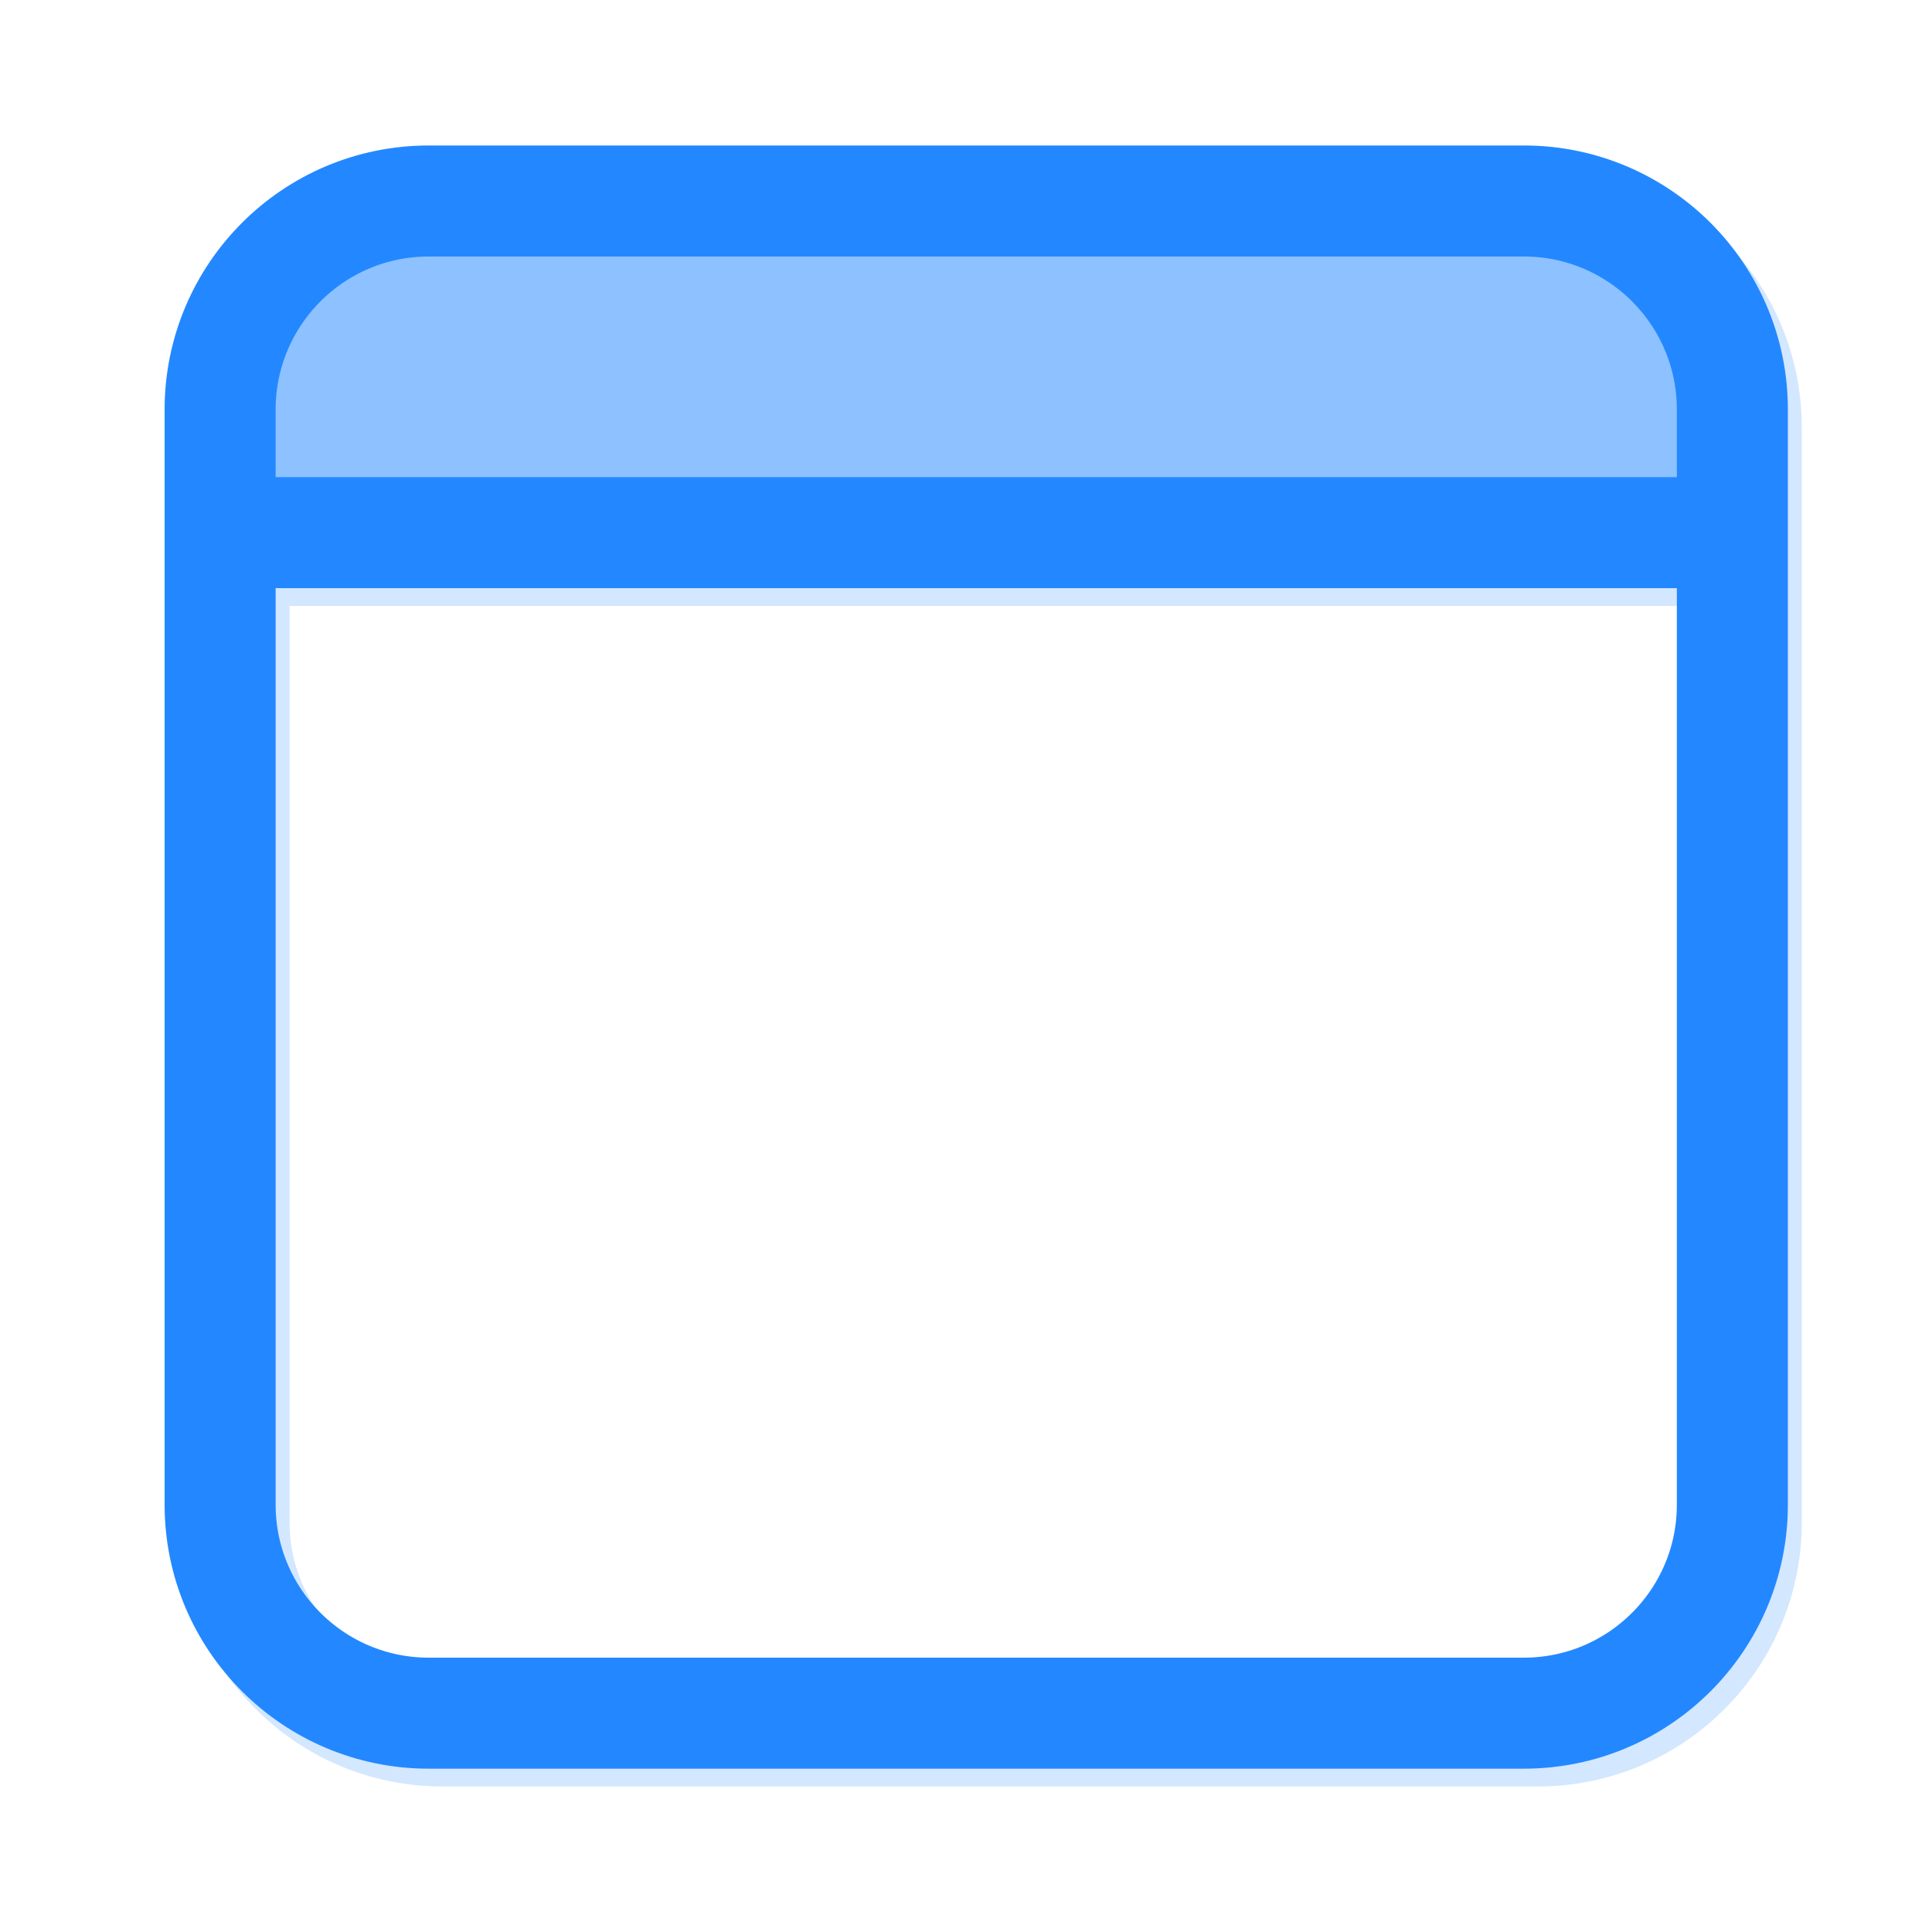
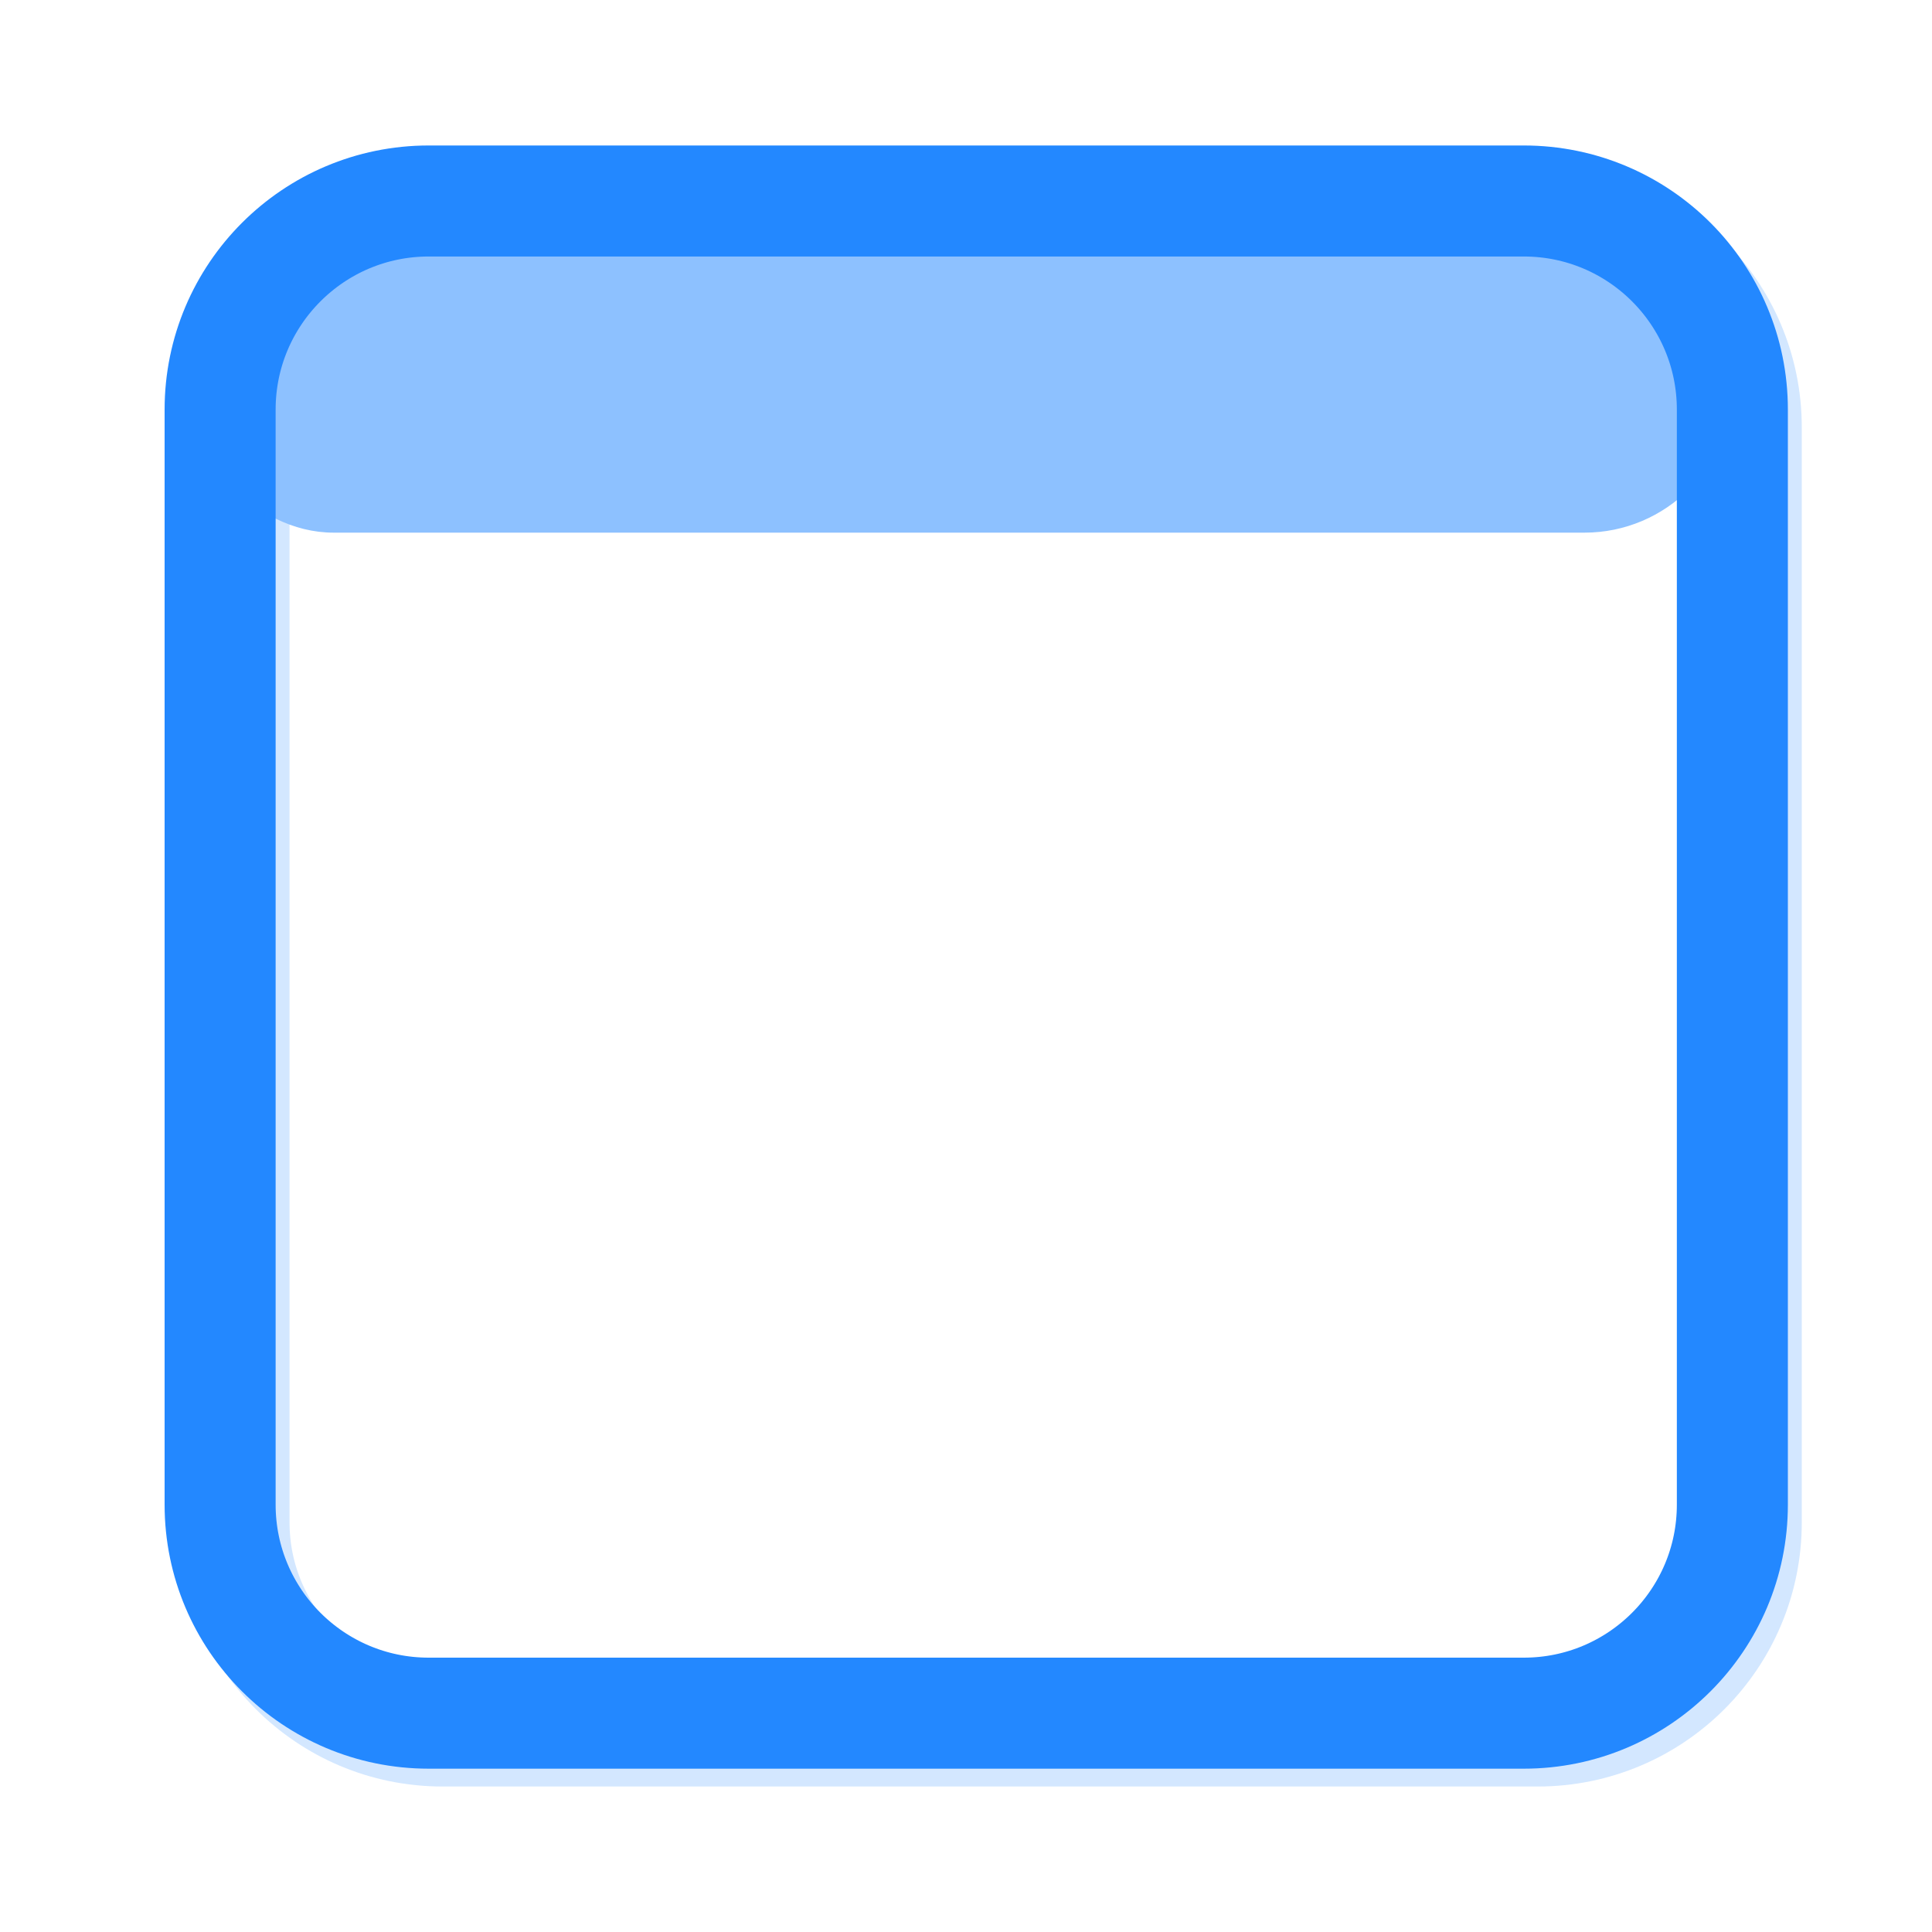
<svg xmlns="http://www.w3.org/2000/svg" width="30" height="30" viewBox="0 0 30 30" fill="none">
  <g clip-path="url(#clip0_5581_57746)">
    <g opacity="0.2" filter="url(#filter0_f_5581_57746)">
-       <path d="M4.038 8.548H26.71" stroke="#2388FF" stroke-width="1.724" stroke-linecap="round" stroke-linejoin="round" />
      <path d="M3.634 6.636C3.634 4.848 5.084 3.397 6.873 3.397H23.877C25.666 3.397 27.116 4.848 27.116 6.636V23.64C27.116 25.429 25.666 26.879 23.877 26.879H6.873C5.084 26.879 3.634 25.429 3.634 23.64V6.636Z" stroke="#2388FF" stroke-width="1.724" stroke-linecap="round" stroke-linejoin="round" />
    </g>
    <rect x="26.9" y="8.271" width="24.016" height="4.911" rx="2.298" transform="rotate(-180 26.9 8.271)" fill="#8DC1FF" />
-     <path d="M3.823 8.271H26.495" stroke="#2388FF" stroke-width="1.724" stroke-linecap="round" stroke-linejoin="round" />
    <path d="M3.418 6.36C3.418 4.571 4.869 3.121 6.657 3.121H23.661C25.45 3.121 26.9 4.571 26.9 6.36V23.364C26.9 25.152 25.45 26.602 23.661 26.602H6.657C4.869 26.602 3.418 25.152 3.418 23.364V6.36Z" stroke="#2388FF" stroke-width="1.724" stroke-linecap="round" stroke-linejoin="round" />
  </g>
  <defs>
    <filter id="filter0_f_5581_57746" x="0.651" y="0.414" width="29.448" height="29.448" filterUnits="userSpaceOnUse" color-interpolation-filters="sRGB">
      <feFlood flood-opacity="0" result="BackgroundImageFix" />
      <feBlend mode="normal" in="SourceGraphic" in2="BackgroundImageFix" result="shape" />
      <feGaussianBlur stdDeviation="1.061" result="effect1_foregroundBlur_5581_57746" />
    </filter>
    <clipPath id="clip0_5581_57746">
      <rect width="30" height="30" fill="white" />
    </clipPath>
  </defs>
</svg>